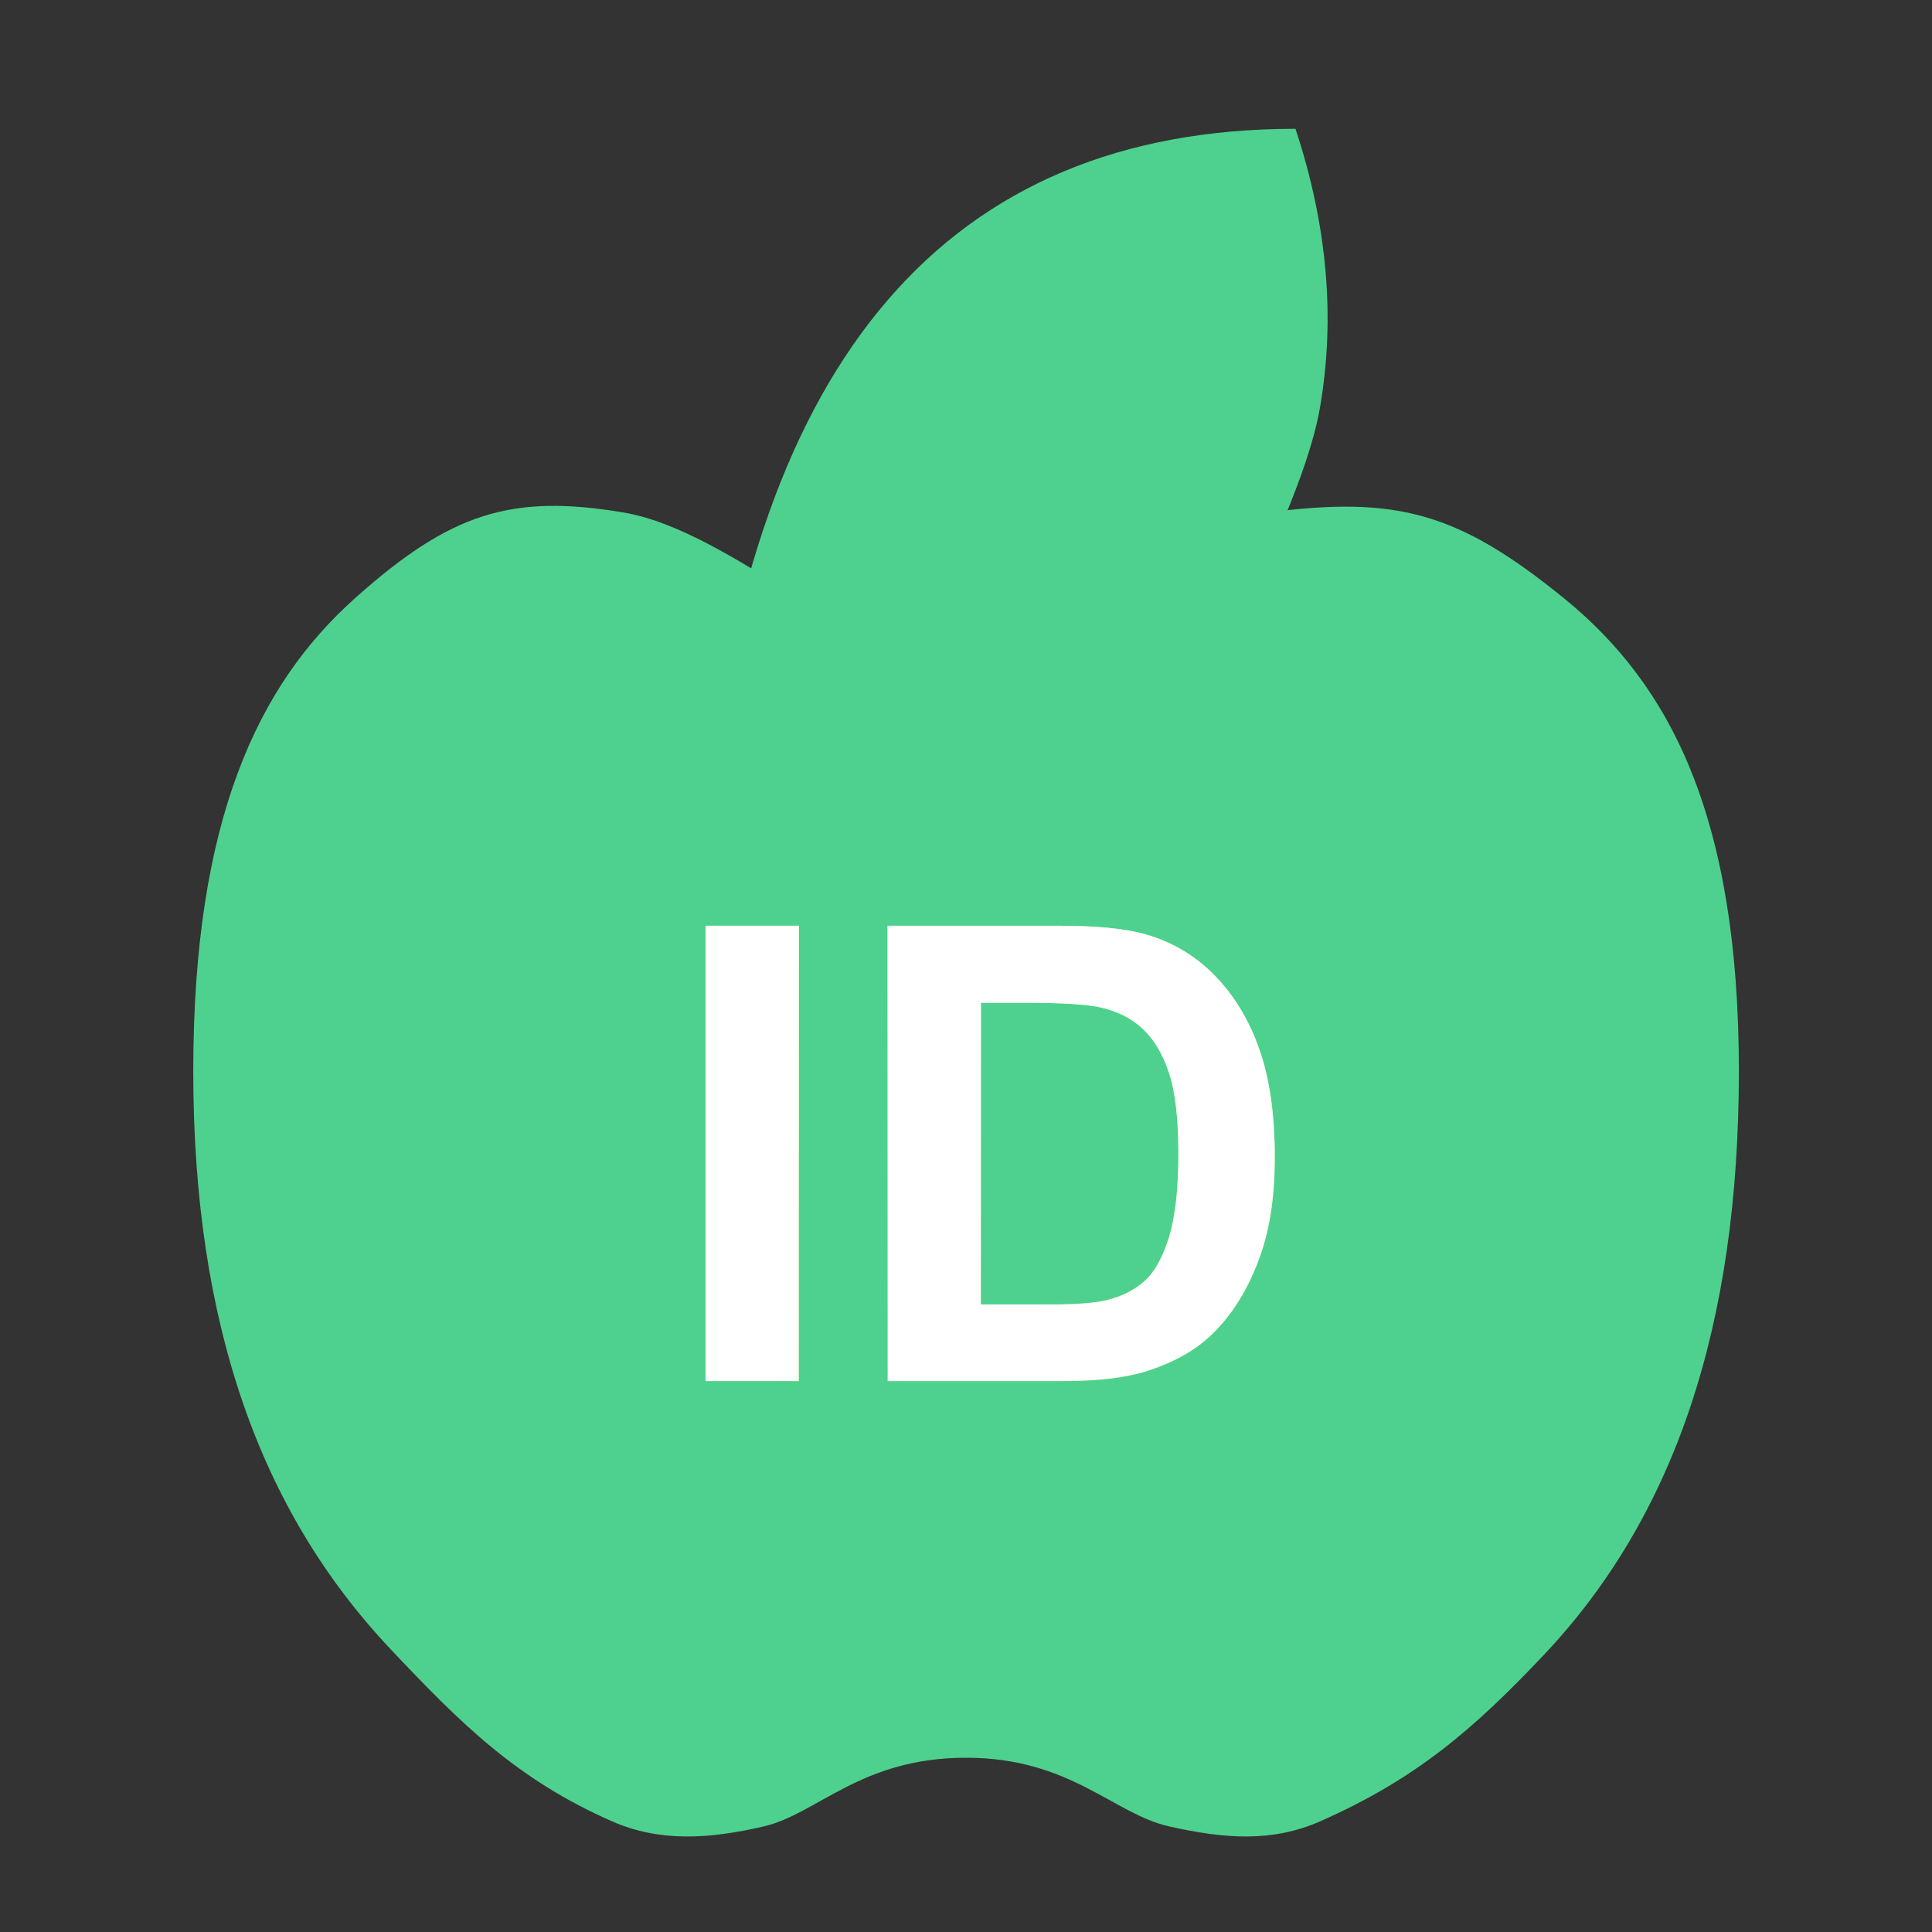
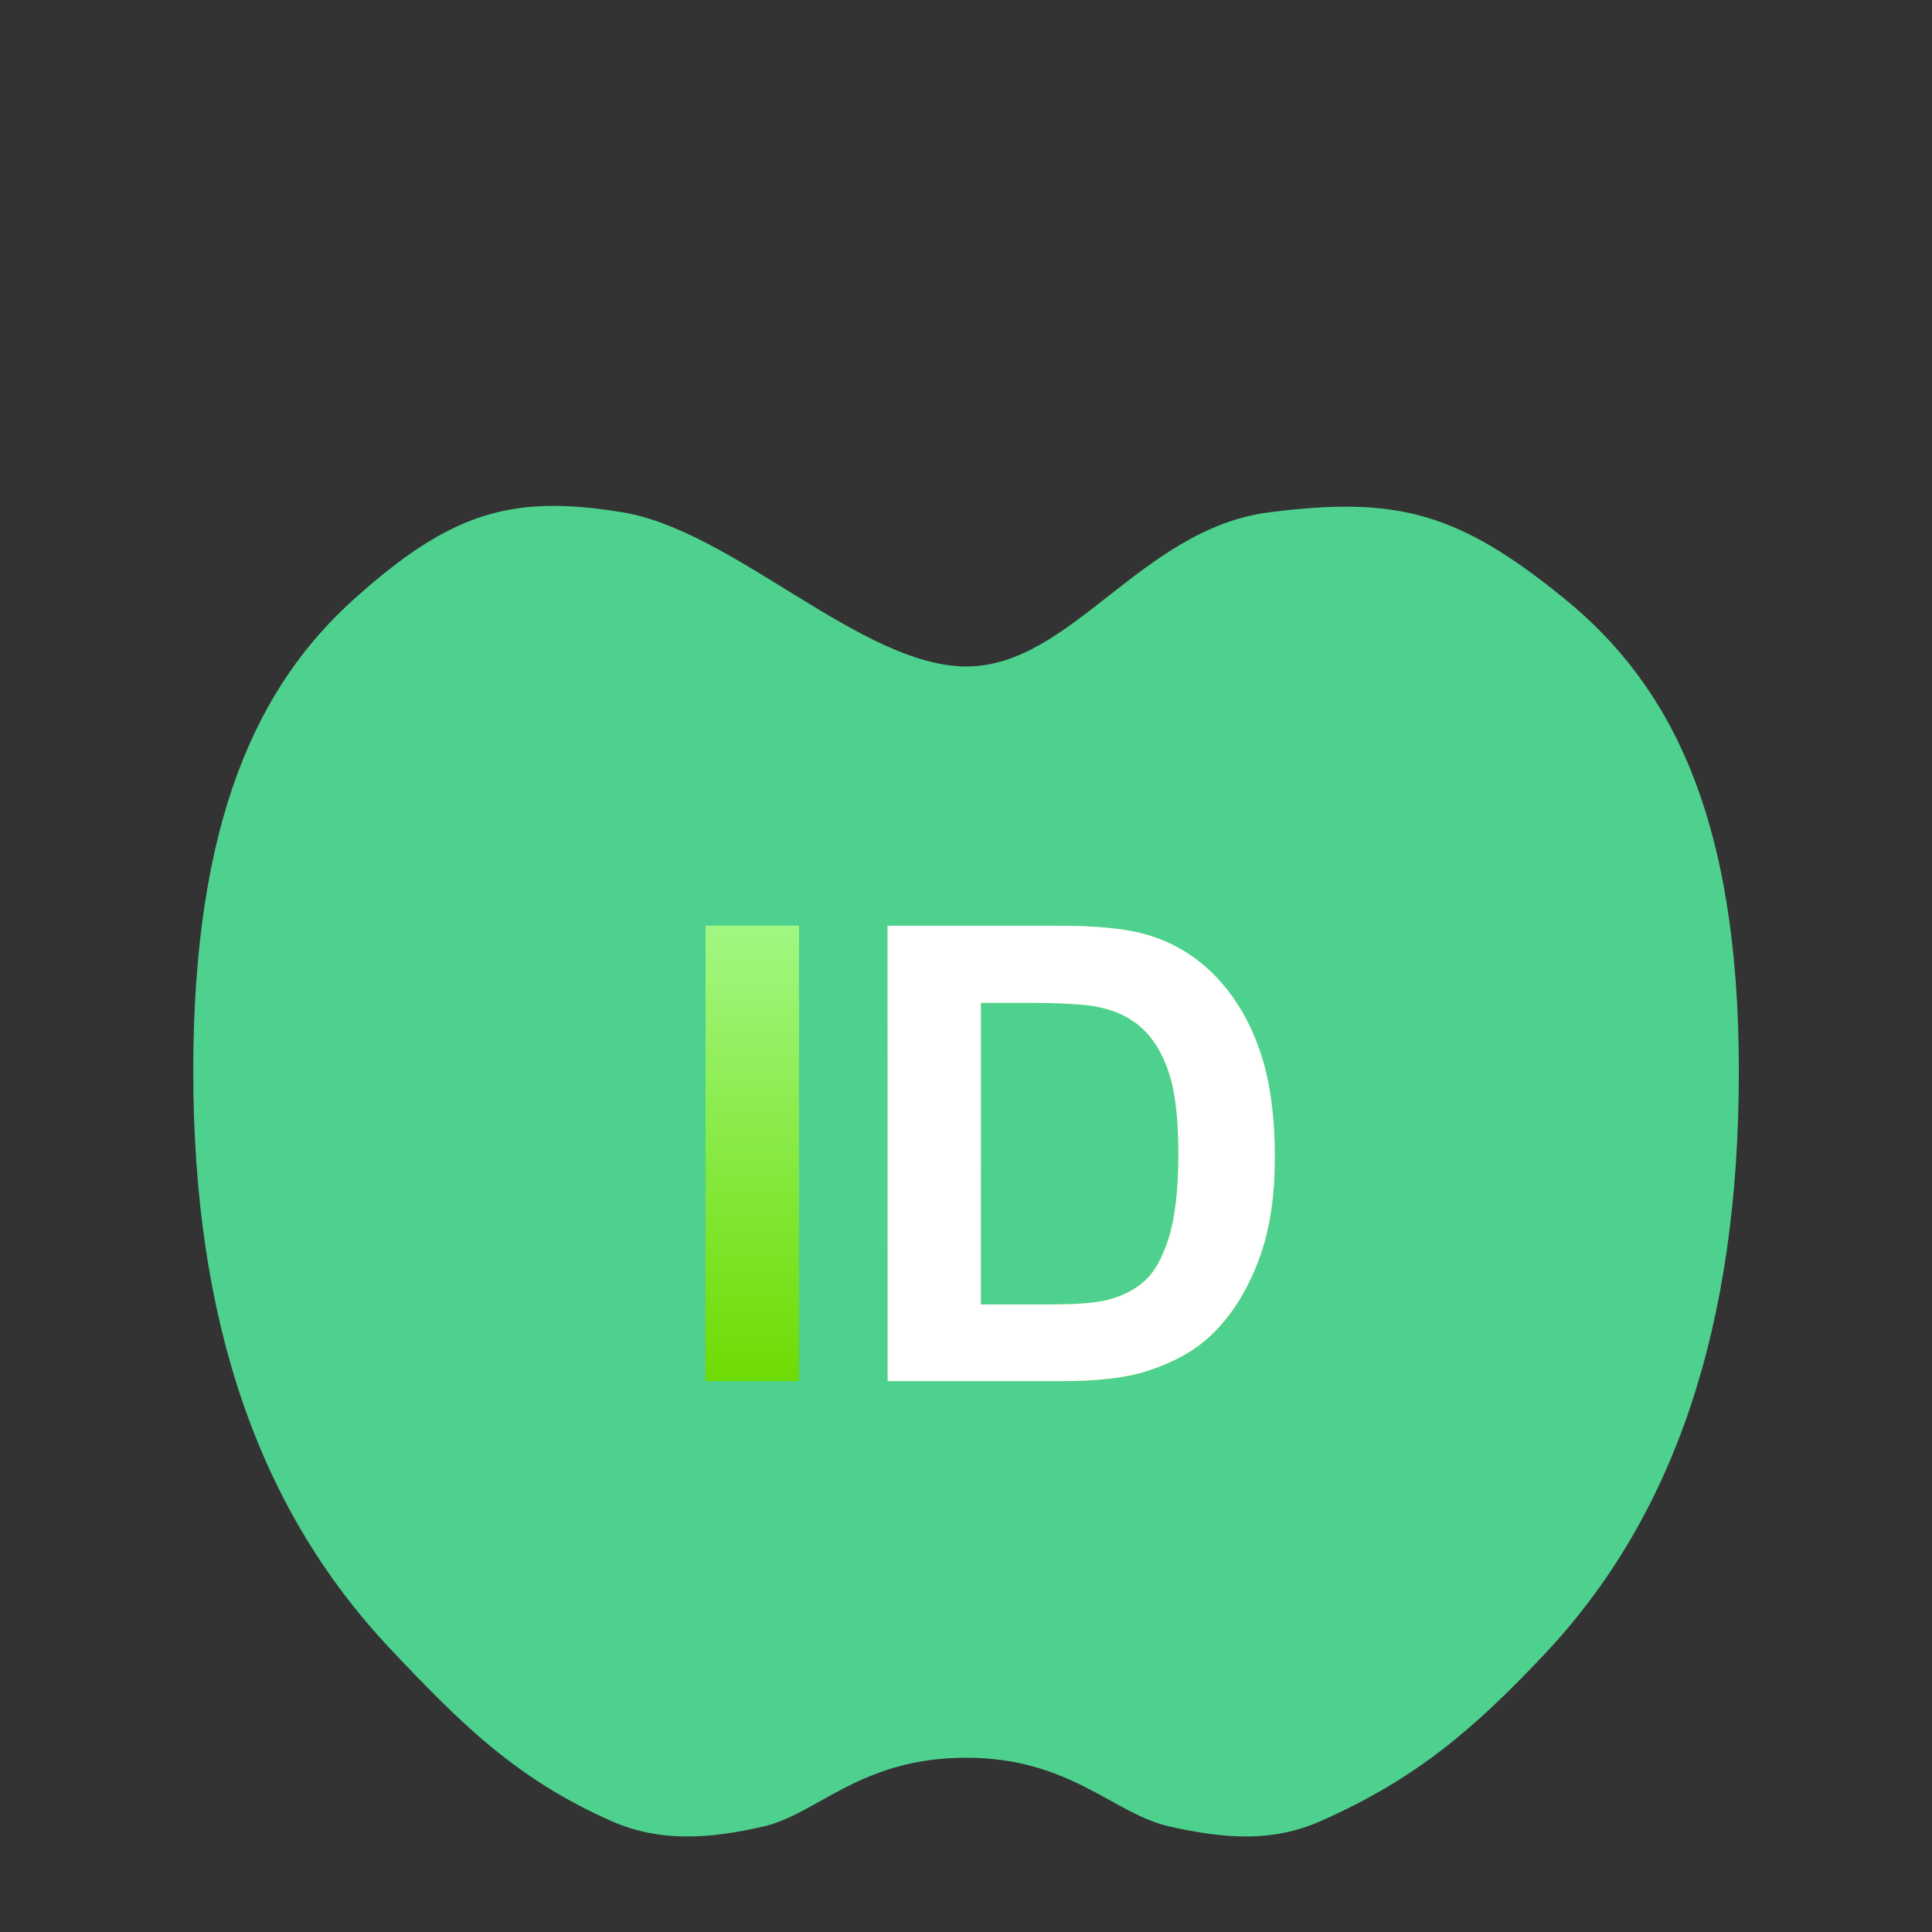
<svg xmlns="http://www.w3.org/2000/svg" width="30" height="30" viewBox="0 0 30 30" fill="none">
  <rect x="0" y="0" width="30" height="30" fill="#333333" stroke="none" />
-   <path d="M10.964 12.607C11.682 5.536 14.733 2 20.116 2C20.609 3.488 20.737 4.928 20.498 6.321C20.385 6.982 20.033 7.926 19.443 9.151" fill="#4ED18E" />
  <path fill-rule="evenodd" clip-rule="evenodd" d="M15.001 27.294C16.622 27.294 17.288 28.167 18.157 28.361C19.026 28.555 19.755 28.609 20.502 28.28C21.981 27.628 22.883 26.852 23.977 25.693C26.004 23.544 27.001 20.589 27.001 16.633C27.001 12.676 25.934 10.631 24.29 9.294C22.646 7.956 21.692 7.7 19.704 7.956C17.716 8.212 16.634 10.349 15.007 10.349C13.38 10.349 11.396 8.242 9.671 7.956C7.946 7.67 7.001 7.956 5.507 9.294C4.014 10.631 3.001 12.714 3.001 16.633C3.001 20.551 4.035 23.457 6.063 25.606C7.157 26.765 8.021 27.628 9.5 28.28C10.247 28.609 11.019 28.555 11.857 28.361C12.696 28.167 13.362 27.294 15.001 27.294Z" fill="#4ED18E" />
  <path d="M10.956 21.446V14.375H12.404V21.446H10.956Z" fill="url(#paint0_linear_24083_35423)" />
  <path d="M10.956 21.446V14.375H12.404V21.446H10.956Z" fill="url(#paint1_linear_24083_35423)" />
-   <path d="M10.956 21.446V14.375H12.404V21.446H10.956Z" fill="white" />
-   <path d="M13.783 14.375H16.43C17.026 14.375 17.481 14.42 17.794 14.51C18.215 14.632 18.575 14.849 18.875 15.161C19.175 15.473 19.404 15.856 19.56 16.309C19.717 16.759 19.795 17.316 19.795 17.978C19.795 18.56 19.721 19.062 19.575 19.483C19.395 19.997 19.14 20.414 18.807 20.732C18.556 20.973 18.217 21.162 17.789 21.297C17.47 21.396 17.043 21.446 16.508 21.446H13.783V14.375ZM15.231 15.571V20.255H16.312C16.717 20.255 17.008 20.232 17.188 20.187C17.423 20.129 17.617 20.031 17.77 19.893C17.926 19.755 18.054 19.528 18.151 19.213C18.249 18.895 18.298 18.462 18.298 17.915C18.298 17.369 18.249 16.949 18.151 16.657C18.054 16.364 17.917 16.136 17.741 15.972C17.564 15.807 17.341 15.697 17.07 15.639C16.868 15.594 16.472 15.571 15.882 15.571H15.231Z" fill="url(#paint2_linear_24083_35423)" />
  <path d="M13.783 14.375H16.43C17.026 14.375 17.481 14.42 17.794 14.51C18.215 14.632 18.575 14.849 18.875 15.161C19.175 15.473 19.404 15.856 19.56 16.309C19.717 16.759 19.795 17.316 19.795 17.978C19.795 18.56 19.721 19.062 19.575 19.483C19.395 19.997 19.14 20.414 18.807 20.732C18.556 20.973 18.217 21.162 17.789 21.297C17.47 21.396 17.043 21.446 16.508 21.446H13.783V14.375ZM15.231 15.571V20.255H16.312C16.717 20.255 17.008 20.232 17.188 20.187C17.423 20.129 17.617 20.031 17.77 19.893C17.926 19.755 18.054 19.528 18.151 19.213C18.249 18.895 18.298 18.462 18.298 17.915C18.298 17.369 18.249 16.949 18.151 16.657C18.054 16.364 17.917 16.136 17.741 15.972C17.564 15.807 17.341 15.697 17.07 15.639C16.868 15.594 16.472 15.571 15.882 15.571H15.231Z" fill="url(#paint3_linear_24083_35423)" />
  <path d="M13.783 14.375H16.43C17.026 14.375 17.481 14.42 17.794 14.51C18.215 14.632 18.575 14.849 18.875 15.161C19.175 15.473 19.404 15.856 19.56 16.309C19.717 16.759 19.795 17.316 19.795 17.978C19.795 18.56 19.721 19.062 19.575 19.483C19.395 19.997 19.14 20.414 18.807 20.732C18.556 20.973 18.217 21.162 17.789 21.297C17.47 21.396 17.043 21.446 16.508 21.446H13.783V14.375ZM15.231 15.571V20.255H16.312C16.717 20.255 17.008 20.232 17.188 20.187C17.423 20.129 17.617 20.031 17.77 19.893C17.926 19.755 18.054 19.528 18.151 19.213C18.249 18.895 18.298 18.462 18.298 17.915C18.298 17.369 18.249 16.949 18.151 16.657C18.054 16.364 17.917 16.136 17.741 15.972C17.564 15.807 17.341 15.697 17.07 15.639C16.868 15.594 16.472 15.571 15.882 15.571H15.231Z" fill="white" />
  <defs>
    <linearGradient id="paint0_linear_24083_35423" x1="15.199" y1="14.375" x2="15.255" y2="21.517" gradientUnits="userSpaceOnUse">
      <stop stop-color="#ADFFB0" />
      <stop offset="1" stop-color="#00D97E" />
    </linearGradient>
    <linearGradient id="paint1_linear_24083_35423" x1="15.199" y1="14.375" x2="15.199" y2="21.587" gradientUnits="userSpaceOnUse">
      <stop stop-color="#A1F782" />
      <stop offset="1" stop-color="#6DDB00" />
    </linearGradient>
    <linearGradient id="paint2_linear_24083_35423" x1="15.199" y1="14.375" x2="15.255" y2="21.517" gradientUnits="userSpaceOnUse">
      <stop stop-color="#ADFFB0" />
      <stop offset="1" stop-color="#00D97E" />
    </linearGradient>
    <linearGradient id="paint3_linear_24083_35423" x1="15.199" y1="14.375" x2="15.199" y2="21.587" gradientUnits="userSpaceOnUse">
      <stop stop-color="#A1F782" />
      <stop offset="1" stop-color="#6DDB00" />
    </linearGradient>
  </defs>
</svg>